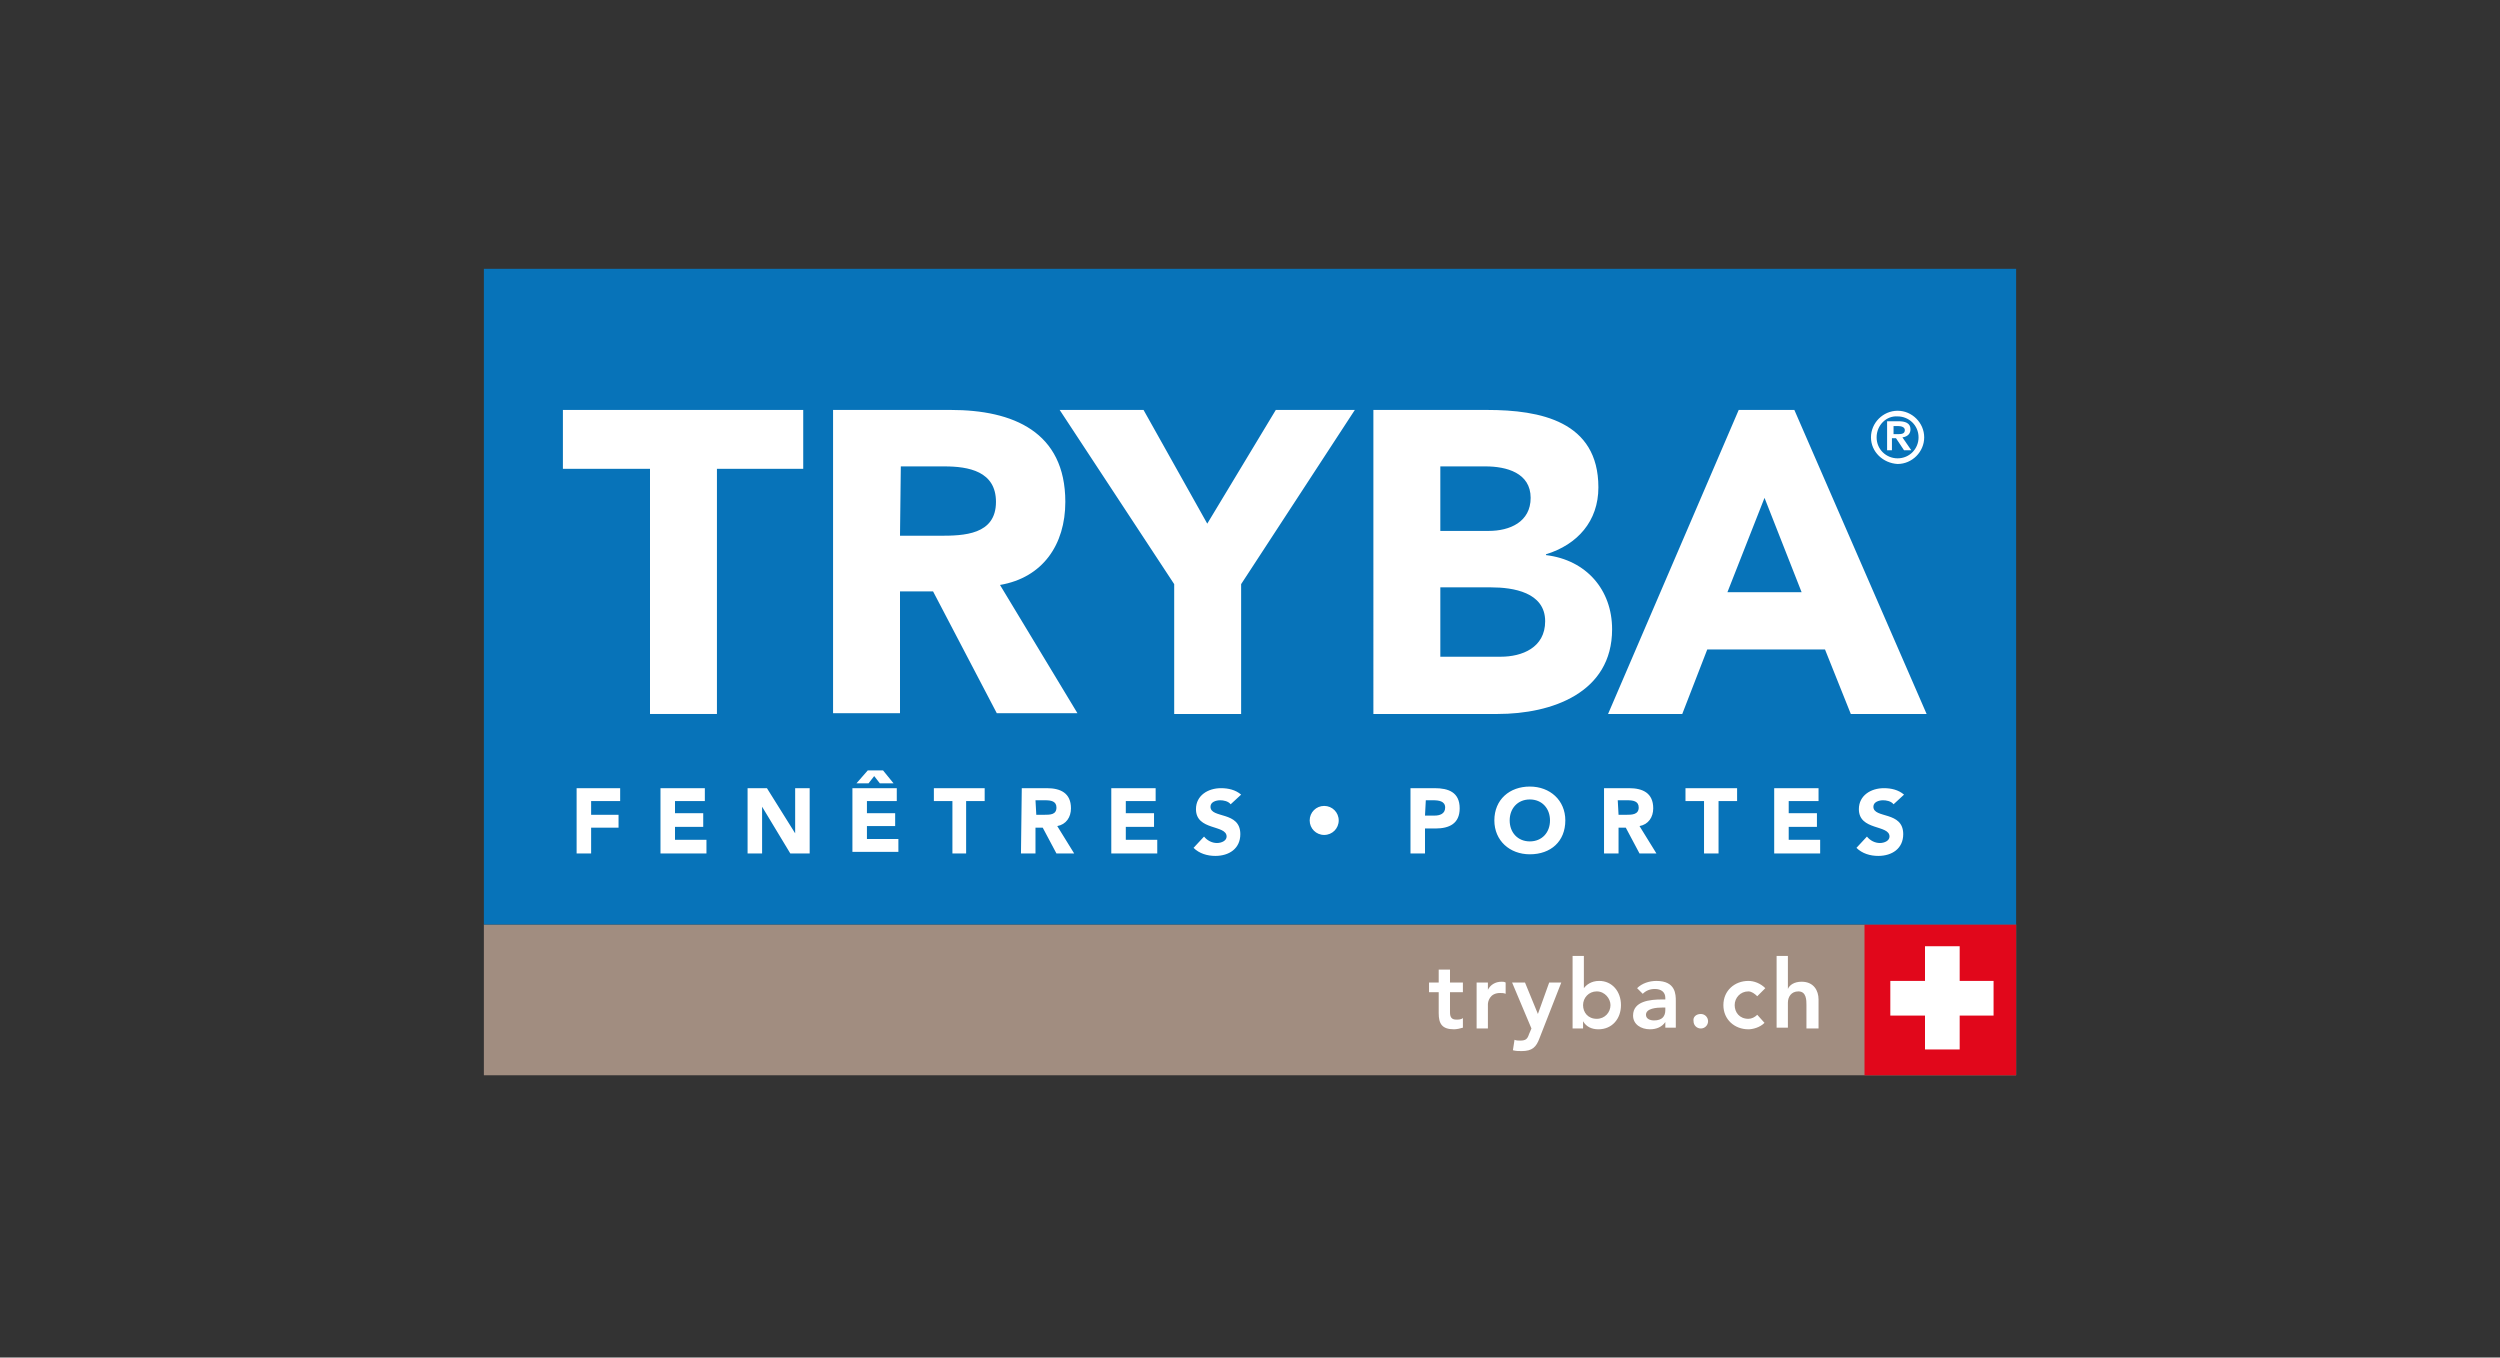
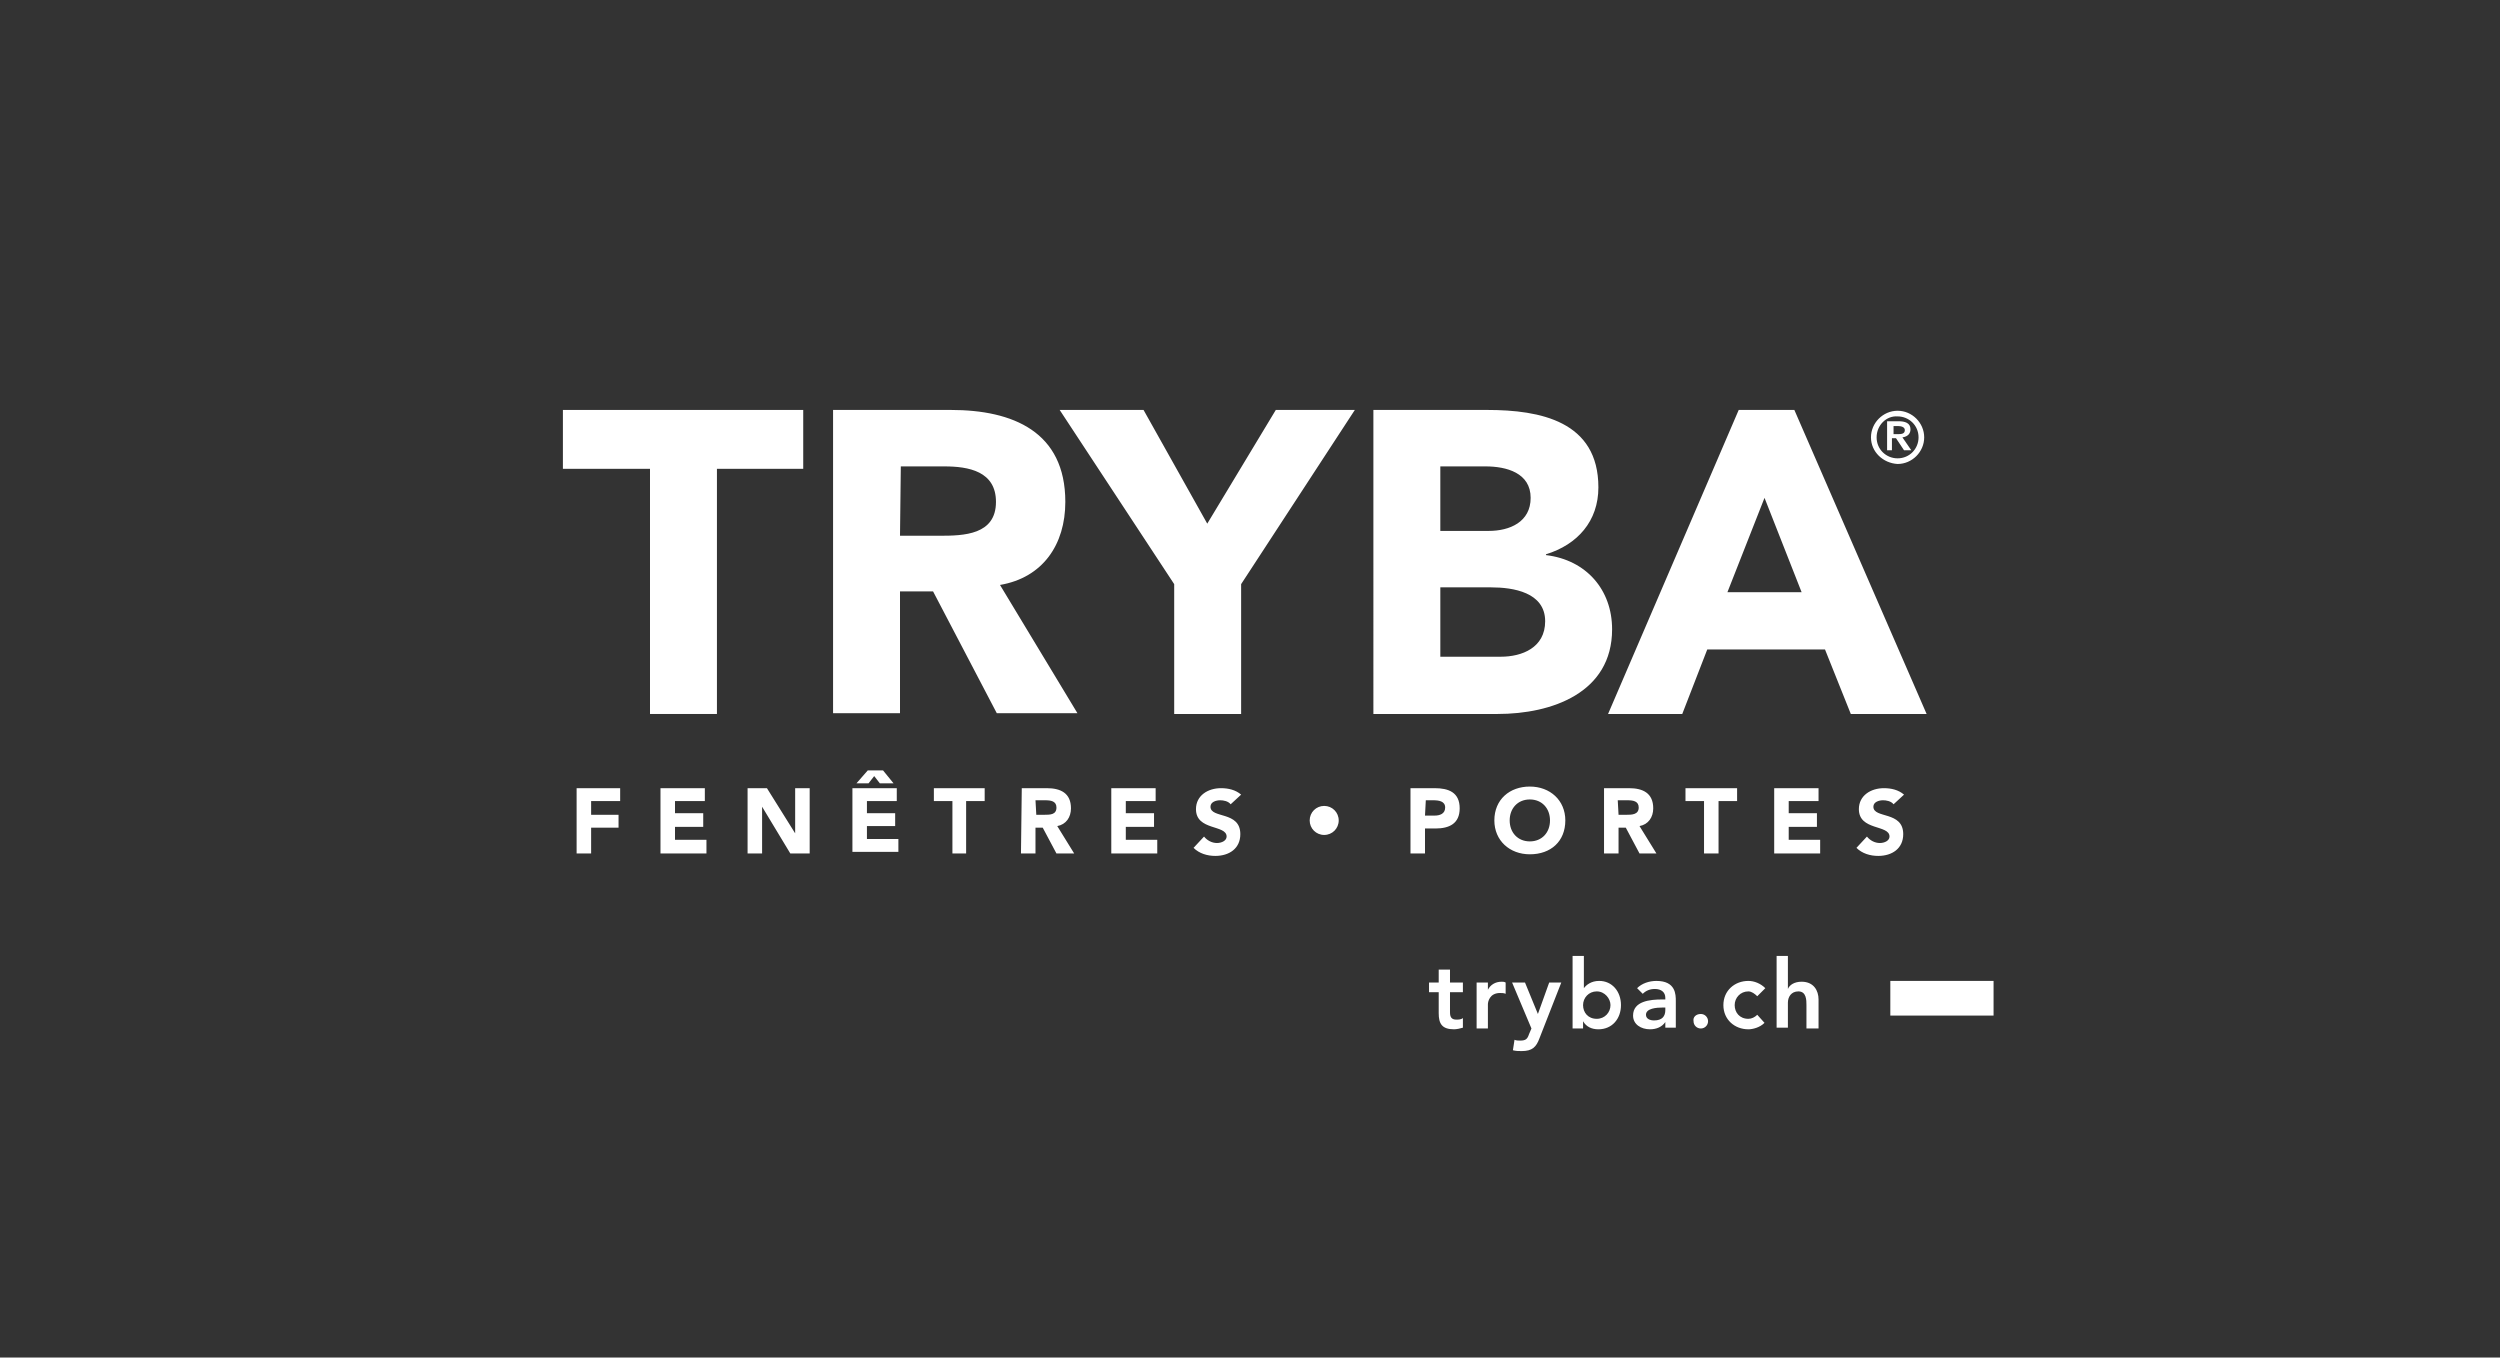
<svg xmlns="http://www.w3.org/2000/svg" width="186" height="101" viewBox="0 0 186 101">
  <rect x="0" y="0" width="186" height="101" fill="#333333" stroke="none" />
  <g fill="none" fill-rule="evenodd">
-     <path fill="#A18D80" d="M36 80L150 80 150 68.781 36 68.781z" />
-     <path fill="#E1071B" d="M138.72 80L150.001 80 150.001 68.781 138.72 68.781z" />
-     <path fill="#FFF" d="M143.22 78.08L145.8 78.08 145.8 70.4 143.22 70.4z" />
    <path fill="#FFF" d="M140.64 75.559L148.321 75.559 148.321 72.98 140.64 72.98z" />
-     <path fill="#0773B9" d="M36 68.781L150 68.781 150 20 36 20z" />
    <path fill="#FFF" d="M48.36 34.88L41.88 34.88 41.88 30.5 59.76 30.5 59.76 34.88 53.34 34.88 53.34 53.12 48.36 53.12z" />
    <g fill="#FFF">
      <path d="M24.96 9.86h2.94c1.8 0 4.2-.06 4.2-2.52 0-2.28-2.04-2.64-3.84-2.64h-3.24l-.06 5.16zM19.98.5h8.76c4.62 0 8.52 1.62 8.52 6.84 0 3.18-1.68 5.64-4.86 6.18l5.76 9.54h-6L27.42 14h-2.46v9.06h-4.98V.5zM45.36 13.46L36.84.5 43.08.5 47.82 8.96 52.92.5 58.8.5 50.34 13.46 50.34 23.12 45.36 23.12zM65.16 18.86h4.5c1.56 0 3.3-.66 3.3-2.64 0-2.16-2.4-2.52-4.02-2.52h-3.78v5.16zm0-9.36h3.6c1.56 0 3.12-.66 3.12-2.46 0-1.86-1.8-2.34-3.36-2.34h-3.36v4.8zm-4.98-9h8.46c3.96 0 8.28.84 8.28 5.76 0 2.52-1.56 4.26-3.9 4.98v.06c3 .36 4.92 2.58 4.92 5.52 0 4.74-4.5 6.3-8.52 6.3h-9.24V.5zM89.28 7.04l-2.76 7.02h5.52l-2.76-7.02zM87.36.5h4.14l9.84 22.62H95.7l-1.92-4.8h-8.76l-1.86 4.8h-5.52L87.36.5zM.9 28.64L4.14 28.64 4.14 29.6 1.98 29.6 1.98 30.62 4.02 30.62 4.02 31.58 1.98 31.58 1.98 33.5.9 33.5zM7.14 28.64L10.44 28.64 10.44 29.6 8.22 29.6 8.22 30.5 10.32 30.5 10.32 31.52 8.22 31.52 8.22 32.481 10.56 32.481 10.56 33.5 7.14 33.5zM13.62 28.64L15.06 28.64 17.16 32 17.16 28.64 18.24 28.64 18.24 33.5 16.8 33.5 14.7 30.02 14.7 33.5 13.62 33.5zM23.46 28.28l-.42-.54-.42.54h-.9l.84-.96h1.14l.78.96h-1.02zm-2.04.36h3.3v.96H22.5v.9h2.1v.96h-2.1v.96h2.34v.96h-3.42v-4.74zM28.86 29.6L27.48 29.6 27.48 28.64 31.26 28.64 31.26 29.6 29.88 29.6 29.88 33.5 28.86 33.5zM35.1 30.62h.6c.42 0 .9 0 .9-.54 0-.48-.42-.54-.84-.54h-.72l.06 1.08zm-1.08-1.98h1.86c1.02 0 1.8.36 1.8 1.5 0 .66-.36 1.2-1.02 1.32l1.26 2.04H36.6l-1.02-1.92h-.54v1.92h-1.08l.06-4.86zM40.68 28.64L43.98 28.64 43.98 29.6 41.76 29.6 41.76 30.5 43.86 30.5 43.86 31.52 41.76 31.52 41.76 32.481 44.1 32.481 44.1 33.5 40.68 33.5zM49.56 29.84c-.18-.24-.54-.3-.78-.3-.3 0-.72.12-.72.48 0 .9 2.22.3 2.22 2.04 0 1.08-.84 1.62-1.86 1.62-.6 0-1.2-.18-1.62-.6l.78-.84c.24.3.6.48.96.48s.72-.18.72-.48c0-.9-2.28-.42-2.28-2.04 0-1.02.9-1.56 1.86-1.56.54 0 1.08.12 1.5.48l-.78.72zM64.02 30.68h.72c.36 0 .78-.12.78-.6s-.48-.54-.9-.54h-.54l-.06 1.14zm-1.08-2.04h1.8c1.02 0 1.86.3 1.86 1.5 0 1.14-.78 1.5-1.8 1.5h-.78v1.86h-1.08v-4.86zM71.82 32.6c.9 0 1.5-.66 1.5-1.56s-.6-1.56-1.5-1.56-1.5.66-1.5 1.56.6 1.56 1.5 1.56m0-4.08c1.5 0 2.64 1.02 2.64 2.52 0 1.56-1.08 2.52-2.64 2.52-1.5 0-2.64-1.02-2.64-2.52 0-1.56 1.14-2.52 2.64-2.52M78.42 30.62h.6c.36 0 .9 0 .9-.54 0-.48-.42-.54-.84-.54h-.72l.06 1.08zm-1.08-1.98h1.86c1.02 0 1.8.36 1.8 1.5 0 .66-.36 1.2-1.02 1.32l1.26 2.04h-1.26l-1.02-1.92h-.54v1.92h-1.08v-4.86zM84.78 29.6L83.4 29.6 83.4 28.64 87.24 28.64 87.24 29.6 85.86 29.6 85.86 33.5 84.78 33.5zM90 28.64L93.3 28.64 93.3 29.6 91.08 29.6 91.08 30.5 93.18 30.5 93.18 31.52 91.08 31.52 91.08 32.481 93.42 32.481 93.42 33.5 90 33.5zM98.88 29.84c-.18-.24-.54-.3-.78-.3-.3 0-.72.12-.72.48 0 .9 2.22.3 2.22 2.04 0 1.08-.84 1.62-1.86 1.62-.6 0-1.2-.18-1.62-.6l.78-.84c.24.3.6.48.96.48s.72-.18.72-.48c0-.9-2.28-.42-2.28-2.04 0-1.02.9-1.56 1.86-1.56.54 0 1.08.12 1.5.48l-.78.72zM57.6 31.04c0 .6-.48 1.08-1.08 1.08-.6 0-1.08-.48-1.08-1.08 0-.6.48-1.08 1.08-1.08.6 0 1.08.48 1.08 1.08M97.62 2.54c0 .9.72 1.56 1.56 1.56.9 0 1.56-.72 1.56-1.56 0-.9-.72-1.56-1.56-1.56-.84-.06-1.56.66-1.56 1.56m-.42 0c0-1.08.9-1.98 1.98-1.98s1.98.9 1.98 1.98-.9 1.98-1.98 1.98c-1.08-.06-1.98-.9-1.98-1.98" transform="translate(42 30)" />
      <path d="M99.18 2.3c.24 0 .54 0 .54-.3 0-.24-.3-.3-.48-.3h-.36v.6h.3zm-.78-.96h.84c.48 0 .9.12.9.6 0 .3-.18.54-.6.6l.66.96h-.54l-.6-.9h-.3v.9h-.36V1.34zM64.32 43.82v-.72h.72v-.96h.84v.96h.96v.72h-.96v1.5c0 .36.12.54.48.54.12 0 .36 0 .48-.12v.72c-.18.06-.48.12-.66.12-.9 0-1.14-.42-1.14-1.2v-1.56h-.72zM67.86 43.1h.84v.54c.18-.36.54-.6 1.02-.6.12 0 .18 0 .3.06v.84c-.12-.06-.3-.06-.42-.06-.78 0-.9.66-.9.84v1.8h-.84V43.1zM70.5 43.1h.96l.96 2.34.84-2.34h.9l-1.62 4.14c-.24.66-.54.96-1.32.96-.24 0-.42 0-.66-.06l.12-.78c.12.06.3.06.42.06.42 0 .54-.12.66-.48l.18-.42-1.44-3.42zM76.8 43.76c-.6 0-1.02.48-1.02 1.02s.36 1.02 1.02 1.02c.6 0 1.02-.48 1.02-1.02 0-.48-.42-1.02-1.02-1.02zM75 41.12h.84v2.4c.18-.24.54-.54 1.14-.54.96 0 1.62.78 1.62 1.8s-.66 1.8-1.68 1.8c-.48 0-.9-.18-1.14-.6v.54H75v-5.4zM81.9 44.96h-.18c-.48 0-1.26.06-1.26.54 0 .3.3.42.6.42.6 0 .84-.3.84-.78v-.18zm0 1.08c-.24.36-.66.54-1.14.54-.66 0-1.26-.36-1.26-1.02 0-1.079 1.26-1.2 2.16-1.2h.24v-.12c0-.42-.3-.66-.78-.66-.36 0-.66.12-.9.36l-.42-.42c.36-.36.9-.539 1.44-.539 1.44 0 1.44 1.019 1.44 1.5v1.979h-.78v-.42zM84.54 45.44c.3 0 .54.24.54.54 0 .3-.24.54-.54.54-.3 0-.54-.24-.54-.54-.06-.3.18-.54.54-.54M88.74 44.12c-.18-.18-.42-.36-.66-.36-.6 0-1.02.48-1.02 1.02s.36 1.02 1.02 1.02c.24 0 .48-.12.66-.3l.54.6c-.36.36-.9.48-1.2.48-1.02 0-1.86-.72-1.86-1.8s.84-1.8 1.86-1.8c.42 0 .9.18 1.26.54l-.6.6zM91.02 43.58c.12-.3.48-.54 1.02-.54.9 0 1.26.66 1.26 1.32v2.16h-.9v-1.74c0-.36 0-1.02-.6-1.02-.54 0-.78.42-.78.84v1.86h-.84v-5.34h.84v2.46z" transform="translate(42 30)" />
    </g>
  </g>
</svg>